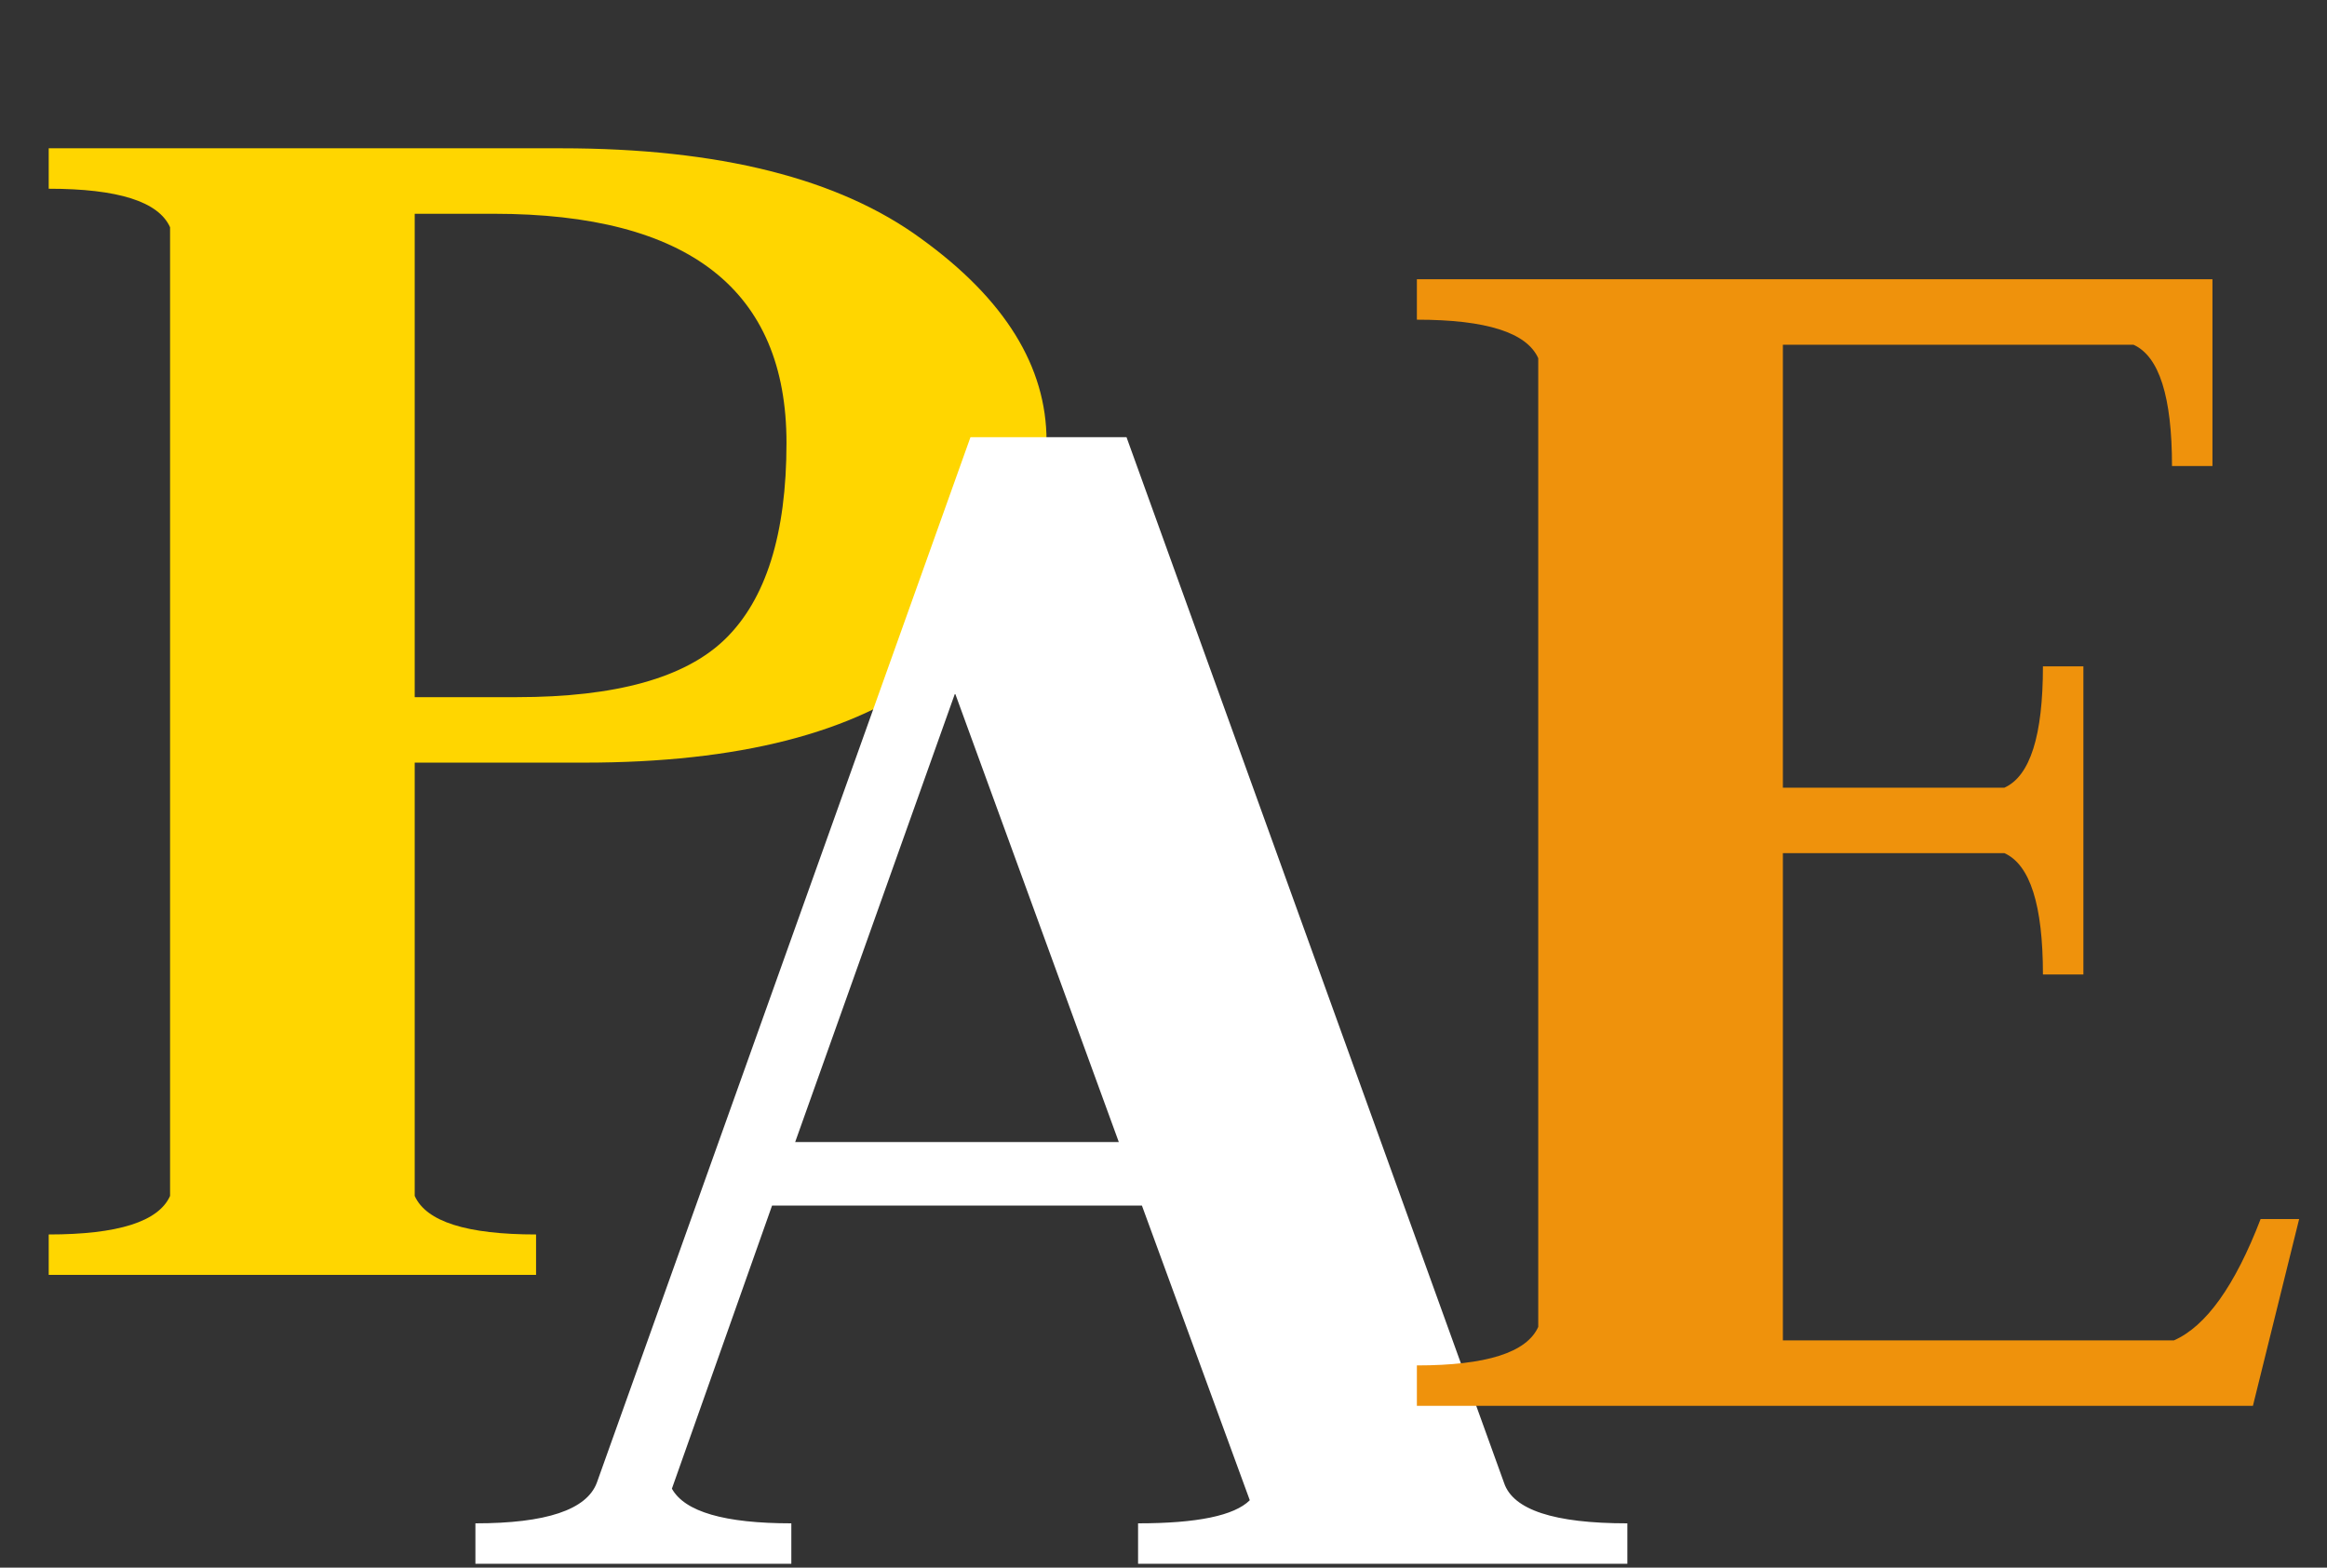
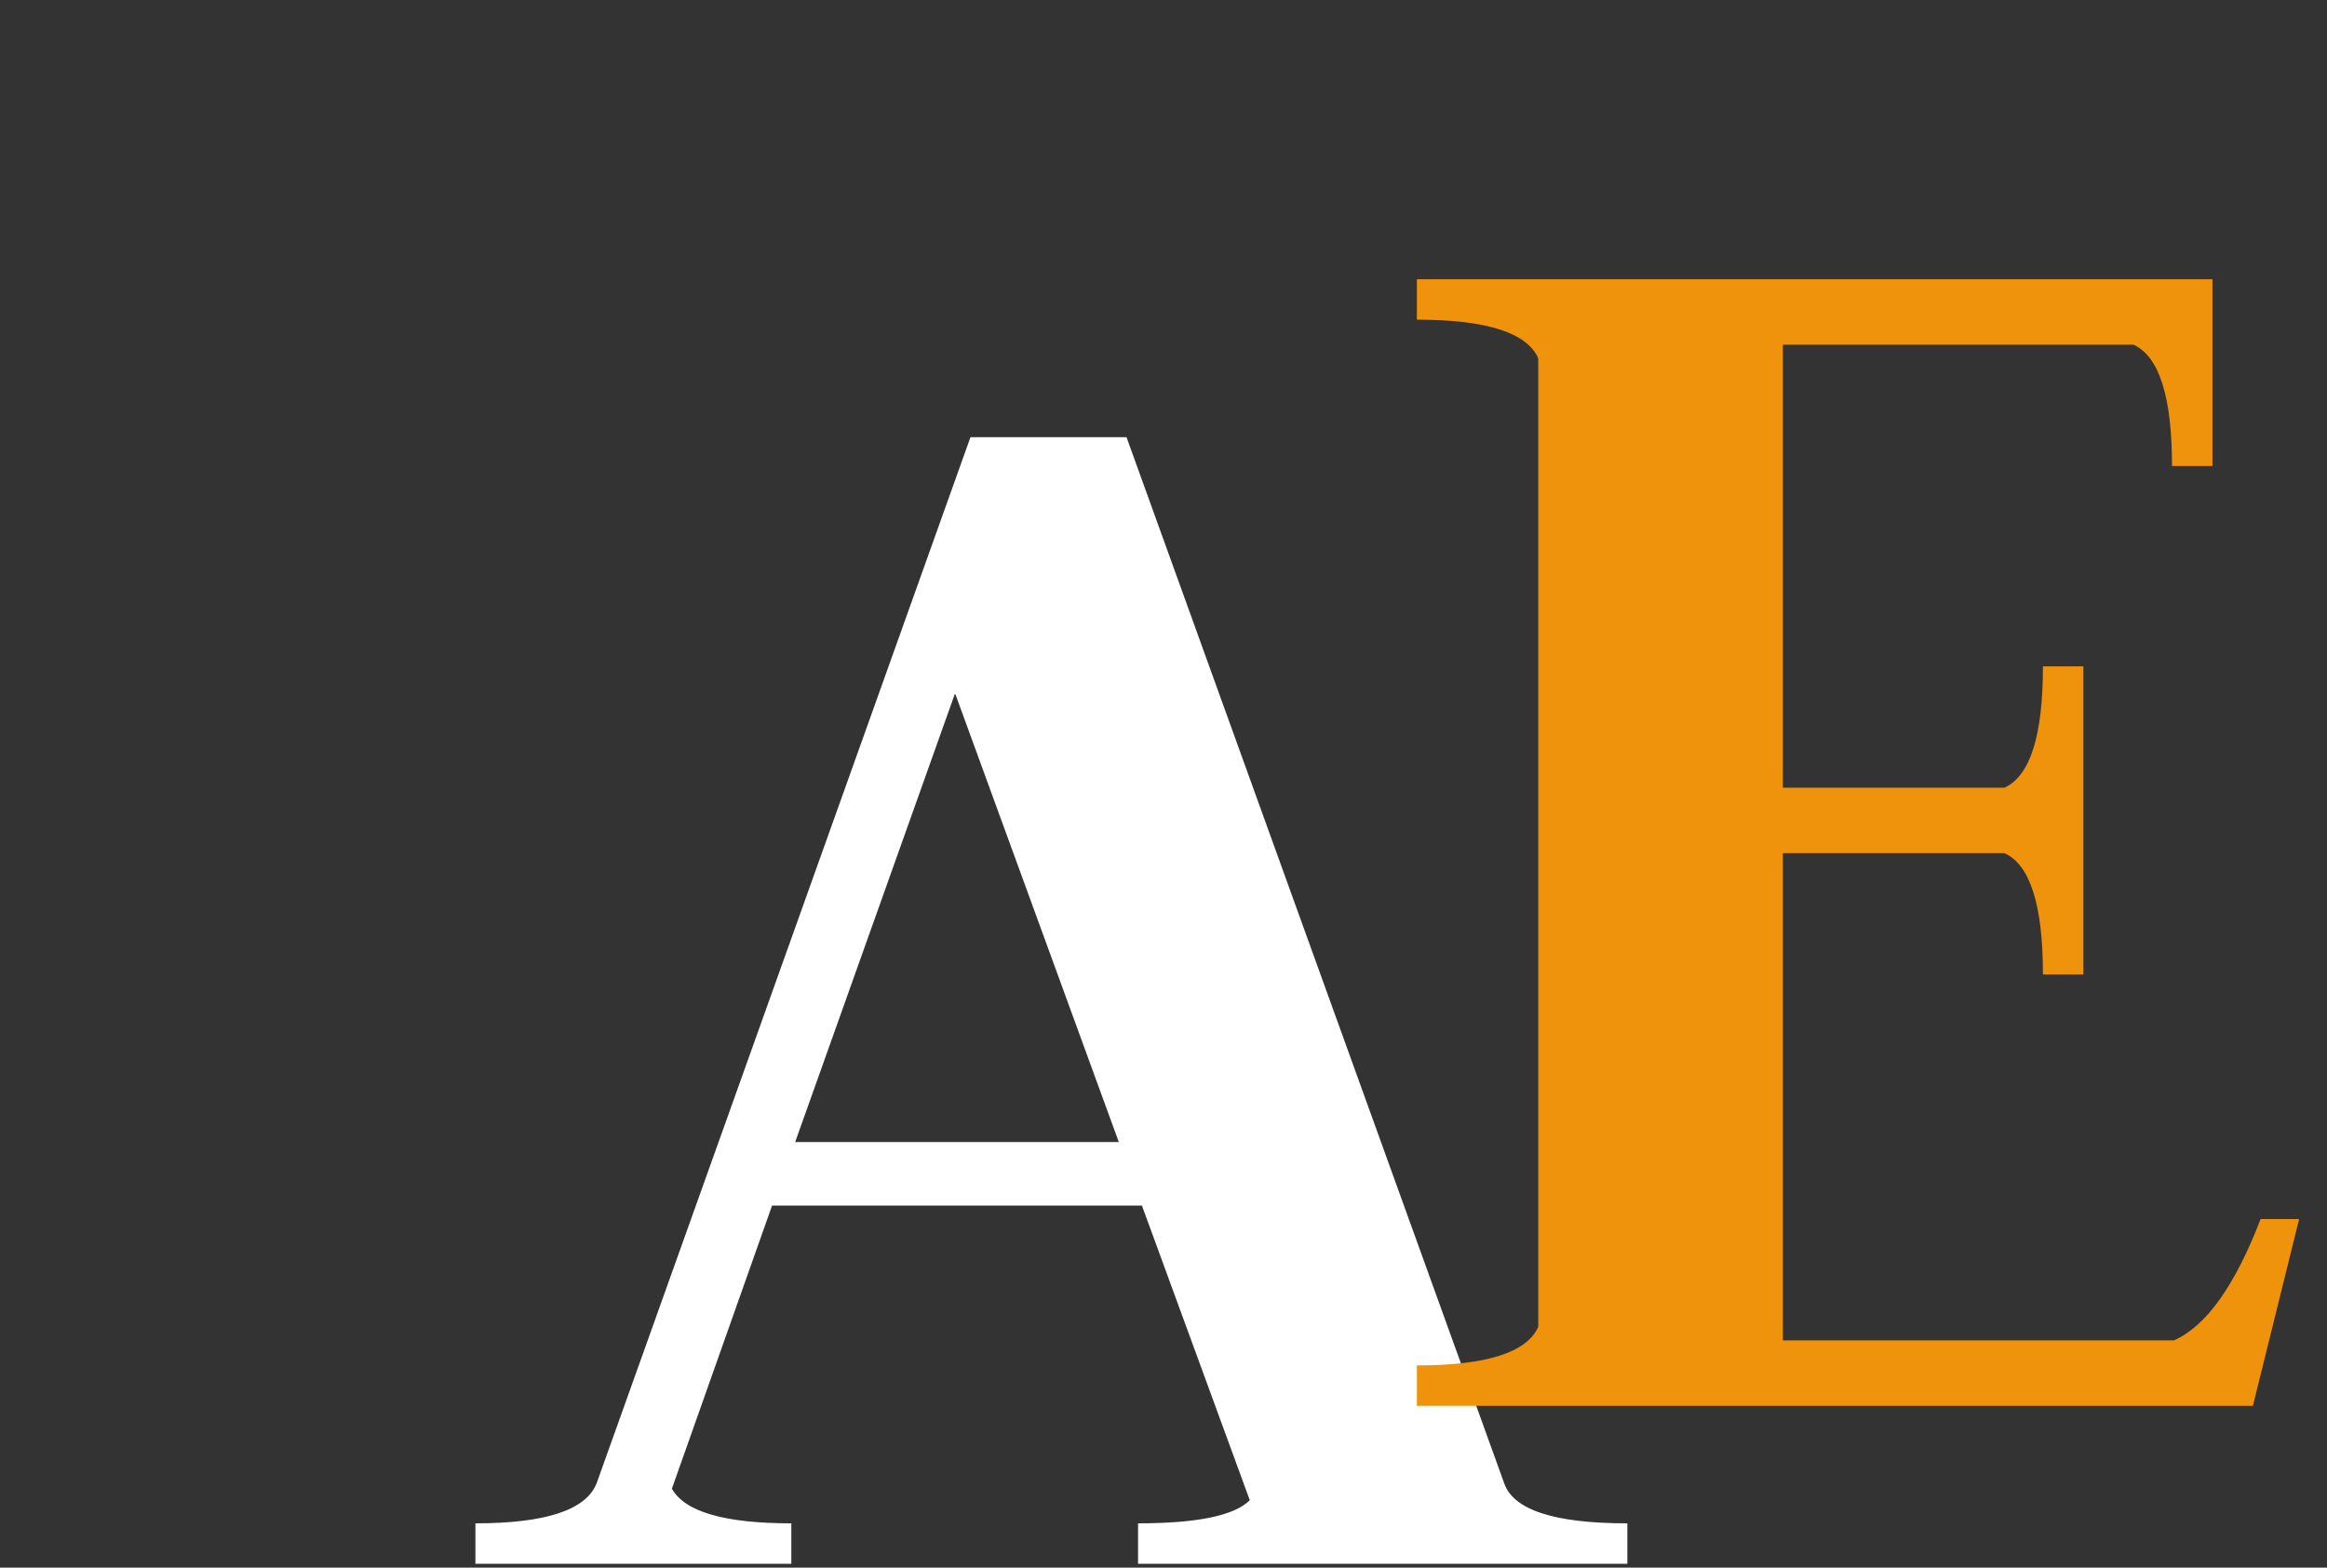
<svg xmlns="http://www.w3.org/2000/svg" width="604" height="407" viewBox="0 0 604 407" fill="none">
  <rect x="0" y="0" width="604" height="407" fill="#333333" stroke="none" />
-   <path d="M12.643 331V320.5C30.643 320.5 41.143 317.167 44.143 310.5V59C41.143 52.333 30.643 49 12.643 49V38.5H145.643C186.643 38.5 217.809 46.333 239.143 62C260.809 77.667 271.643 95.167 271.643 114.5C271.643 139.5 261.643 159.667 241.643 175C221.643 190.333 191.643 198 151.643 198H107.643V310.5C110.643 317.167 121.143 320.5 139.143 320.5V331H12.643ZM107.643 55.5V181H134.143C159.809 181 177.809 176 188.143 166C198.809 155.667 204.143 138.667 204.143 115C204.143 75.333 178.809 55.5 128.143 55.5H107.643Z" fill="#FFD600" />
  <path d="M295.398 406V395.5C310.732 395.5 320.398 393.5 324.398 389.5L296.398 313H200.398L174.398 386.5C177.732 392.5 188.065 395.5 205.398 395.5V406H123.398V395.5C141.732 395.5 152.232 392 154.898 385L251.898 113.5H292.398L390.398 385C392.732 392 403.398 395.5 422.398 395.5V406H295.398ZM247.898 180L206.398 296.5H290.398L247.898 180Z" fill="white" />
  <path d="M367.768 365V354.5C385.768 354.5 396.268 351.167 399.268 344.5V93C396.268 86.333 385.768 83 367.768 83V72.5H574.268V121H563.768C563.768 103 560.434 92.5 553.768 89.5H462.768V204.5H520.268C526.934 201.5 530.268 191 530.268 173H540.768V253H530.268C530.268 235 526.934 224.5 520.268 221.5H462.768V348H564.268C572.601 344.333 580.101 333.833 586.768 316.5H596.768L584.768 365H367.768Z" fill="#EF920C" />
</svg>